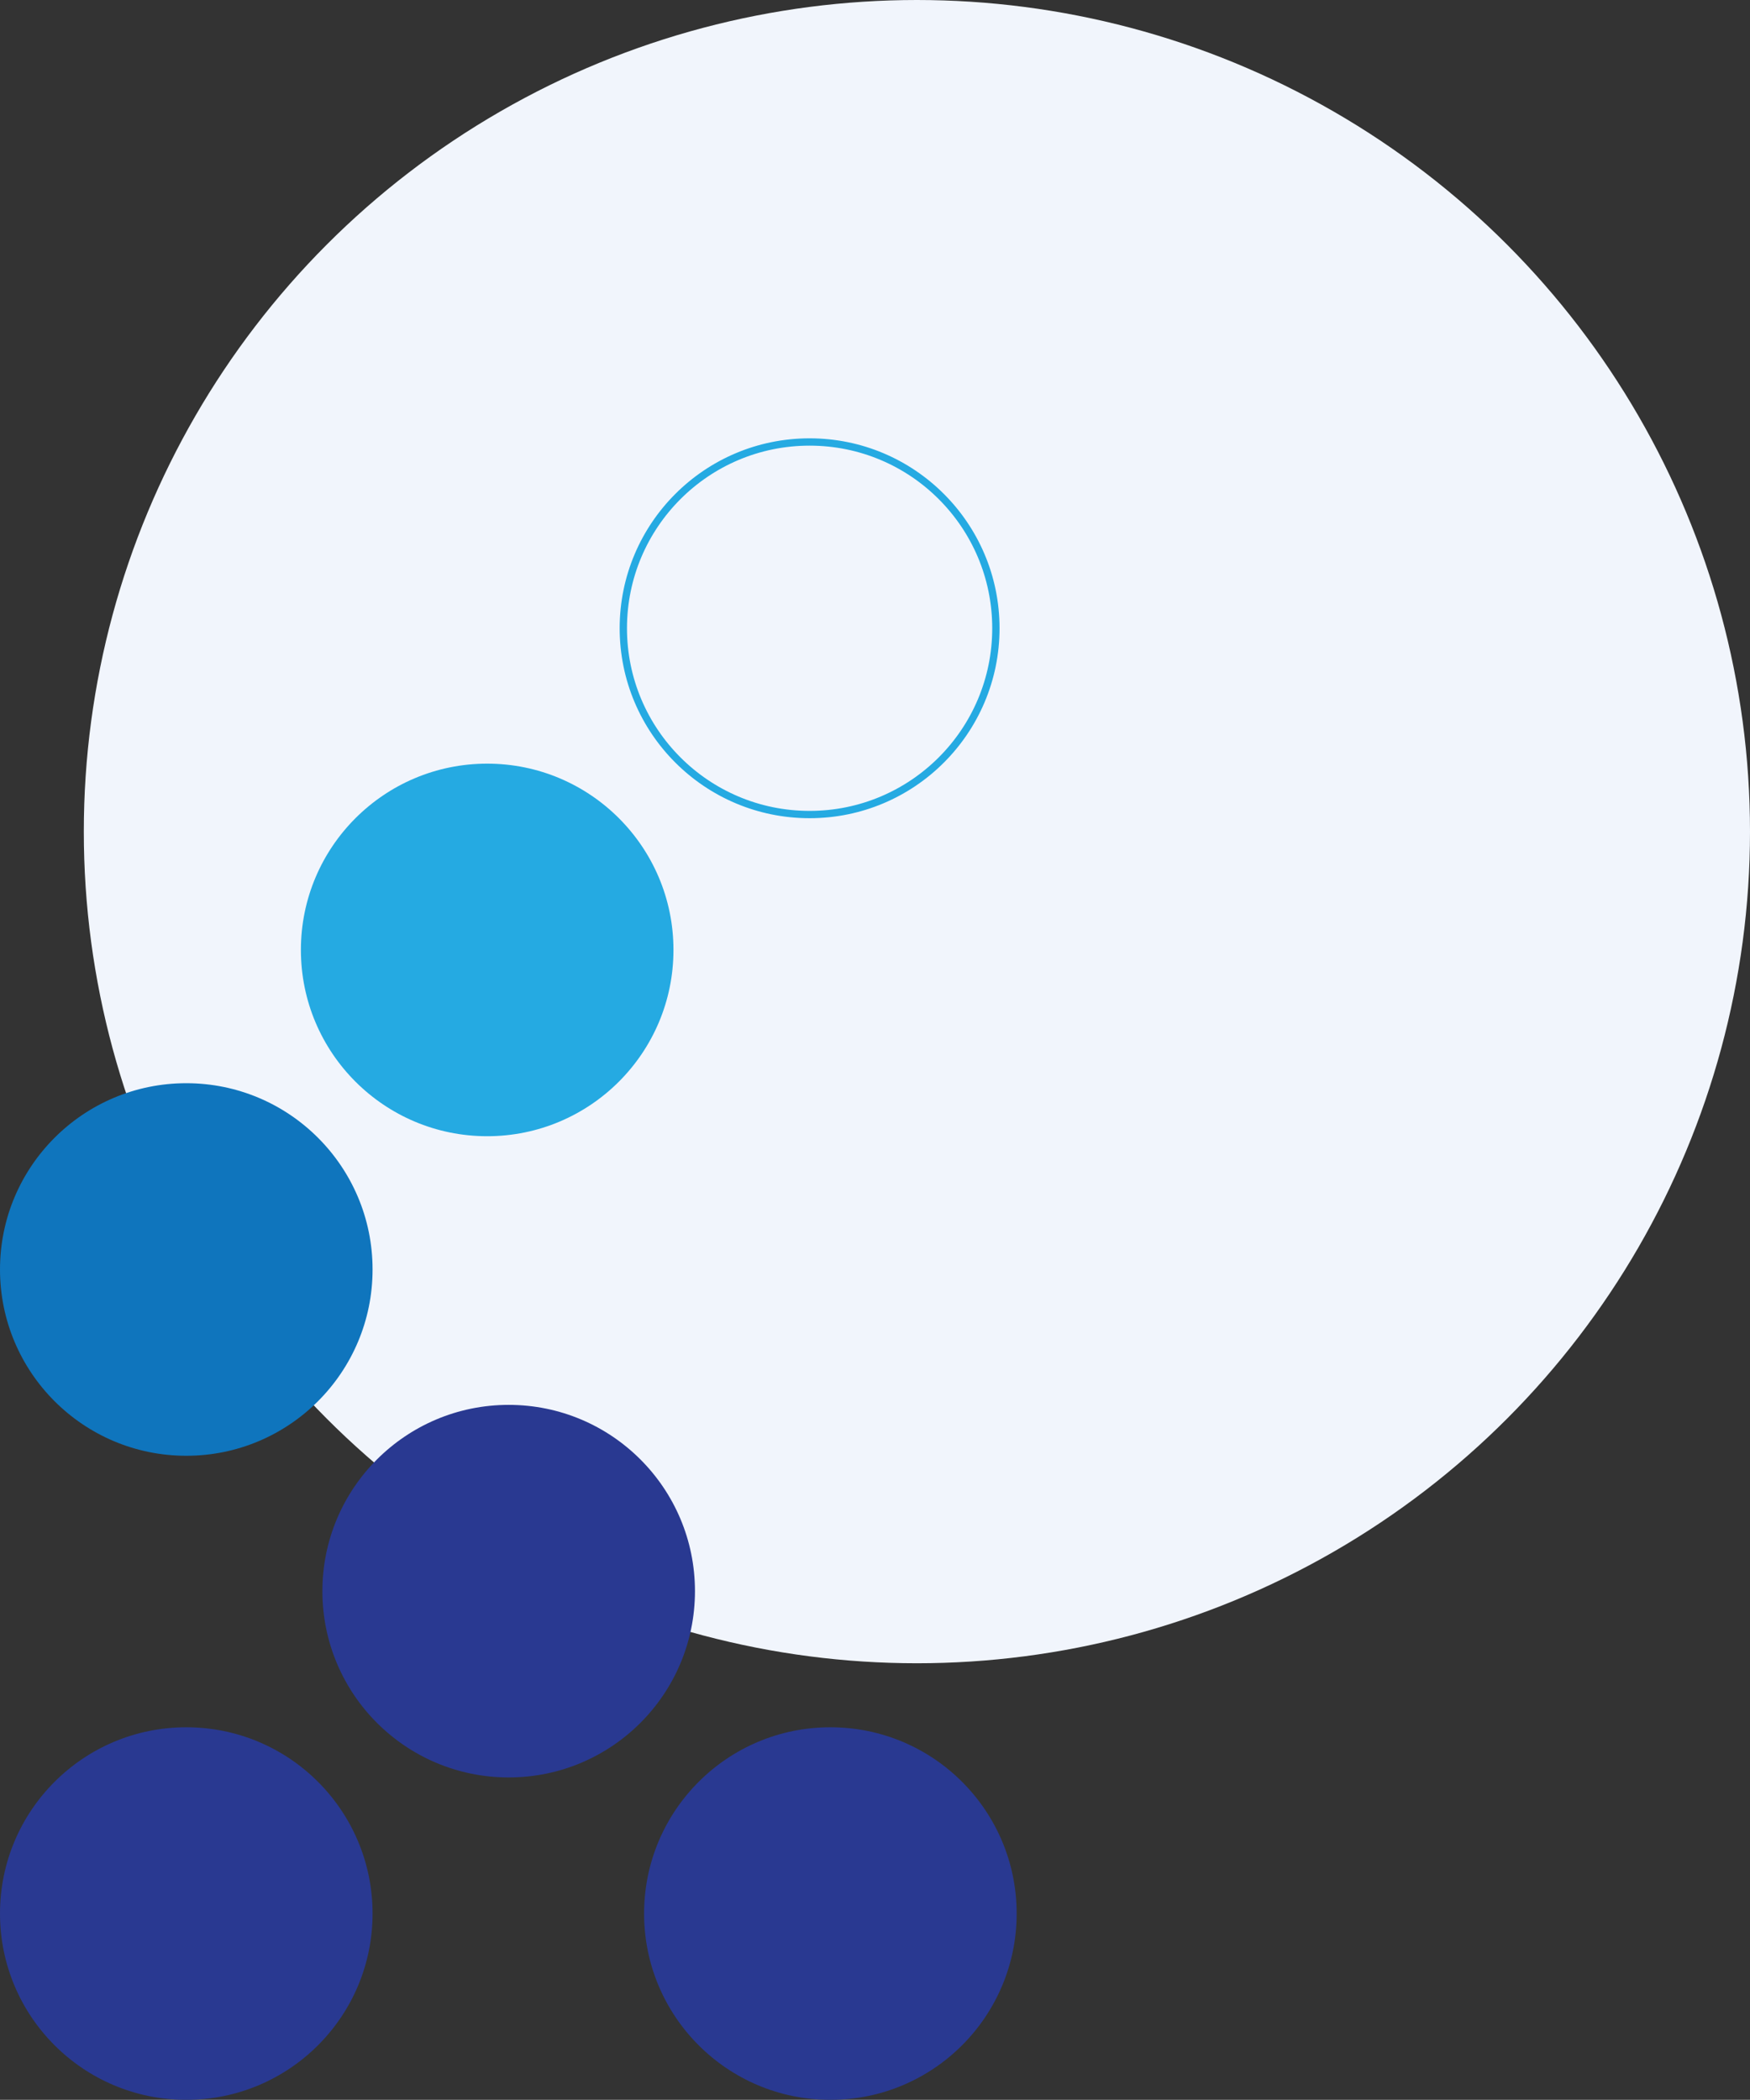
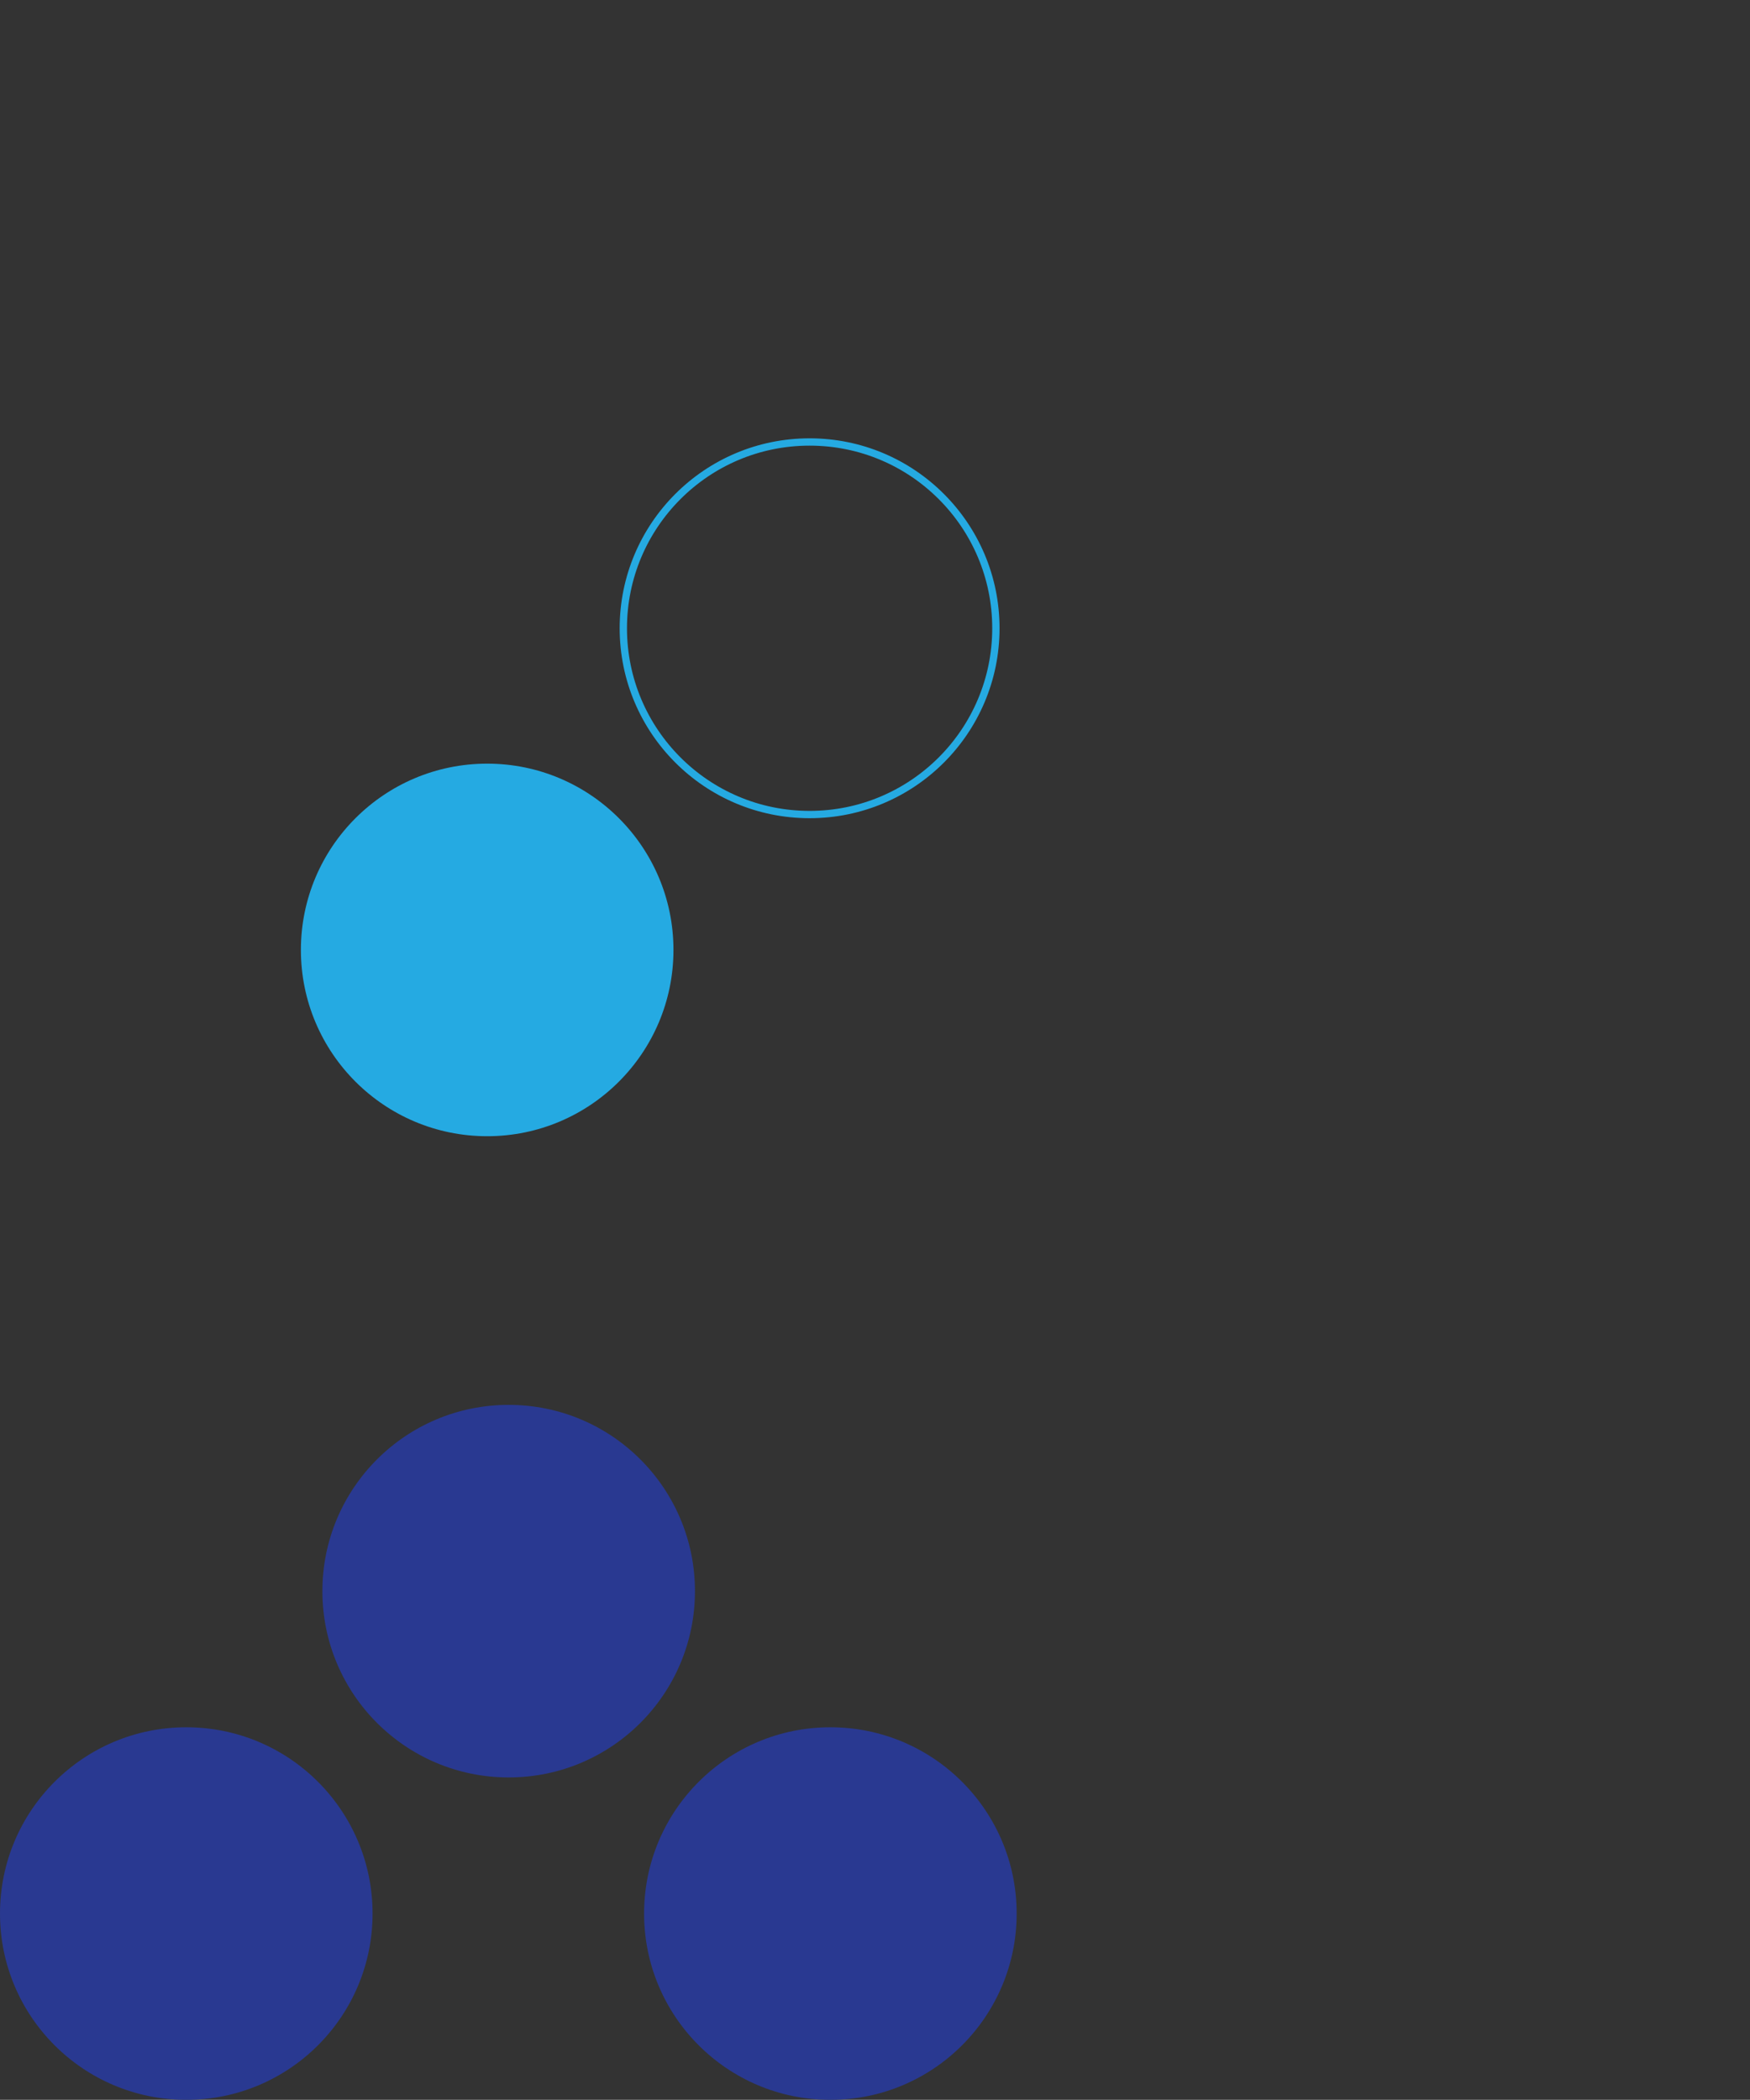
<svg xmlns="http://www.w3.org/2000/svg" width="59.823" height="71.782" viewBox="0 0 59.823 71.782">
  <rect x="0" y="0" width="59.823" height="71.782" fill="#333333" stroke="none" />
  <g id="Group_476" data-name="Group 476" transform="translate(-2018.567 -5185.518)">
    <g id="Group_483" data-name="Group 483">
-       <ellipse id="Ellipse_65" data-name="Ellipse 65" cx="28.479" cy="28.429" rx="28.479" ry="28.429" transform="translate(2021.432 5185.518)" fill="#f1f5fc" />
      <g id="Group_482" data-name="Group 482" transform="translate(3330.667 -83.273)">
        <circle id="Ellipse_1" data-name="Ellipse 1" cx="6.368" cy="6.368" r="6.368" transform="translate(-1301.814 5294.896)" fill="#25aae2" />
        <circle id="Ellipse_2" data-name="Ellipse 2" cx="6.368" cy="6.368" r="6.368" transform="translate(-1290.792 5283.9)" fill="none" stroke="#25aae2" stroke-miterlimit="10" stroke-width="0.25" />
-         <circle id="Ellipse_3" data-name="Ellipse 3" cx="6.368" cy="6.368" r="6.368" transform="translate(-1312.1 5305.82)" fill="#0f75bd" />
        <circle id="Ellipse_4" data-name="Ellipse 4" cx="6.368" cy="6.368" r="6.368" transform="translate(-1312.1 5327.837)" fill="#293991" />
        <circle id="Ellipse_5" data-name="Ellipse 5" cx="6.368" cy="6.368" r="6.368" transform="translate(-1301.079 5316.816)" fill="#293991" />
        <circle id="Ellipse_6" data-name="Ellipse 6" cx="6.368" cy="6.368" r="6.368" transform="translate(-1290.082 5327.837)" fill="#293991" />
      </g>
    </g>
  </g>
</svg>